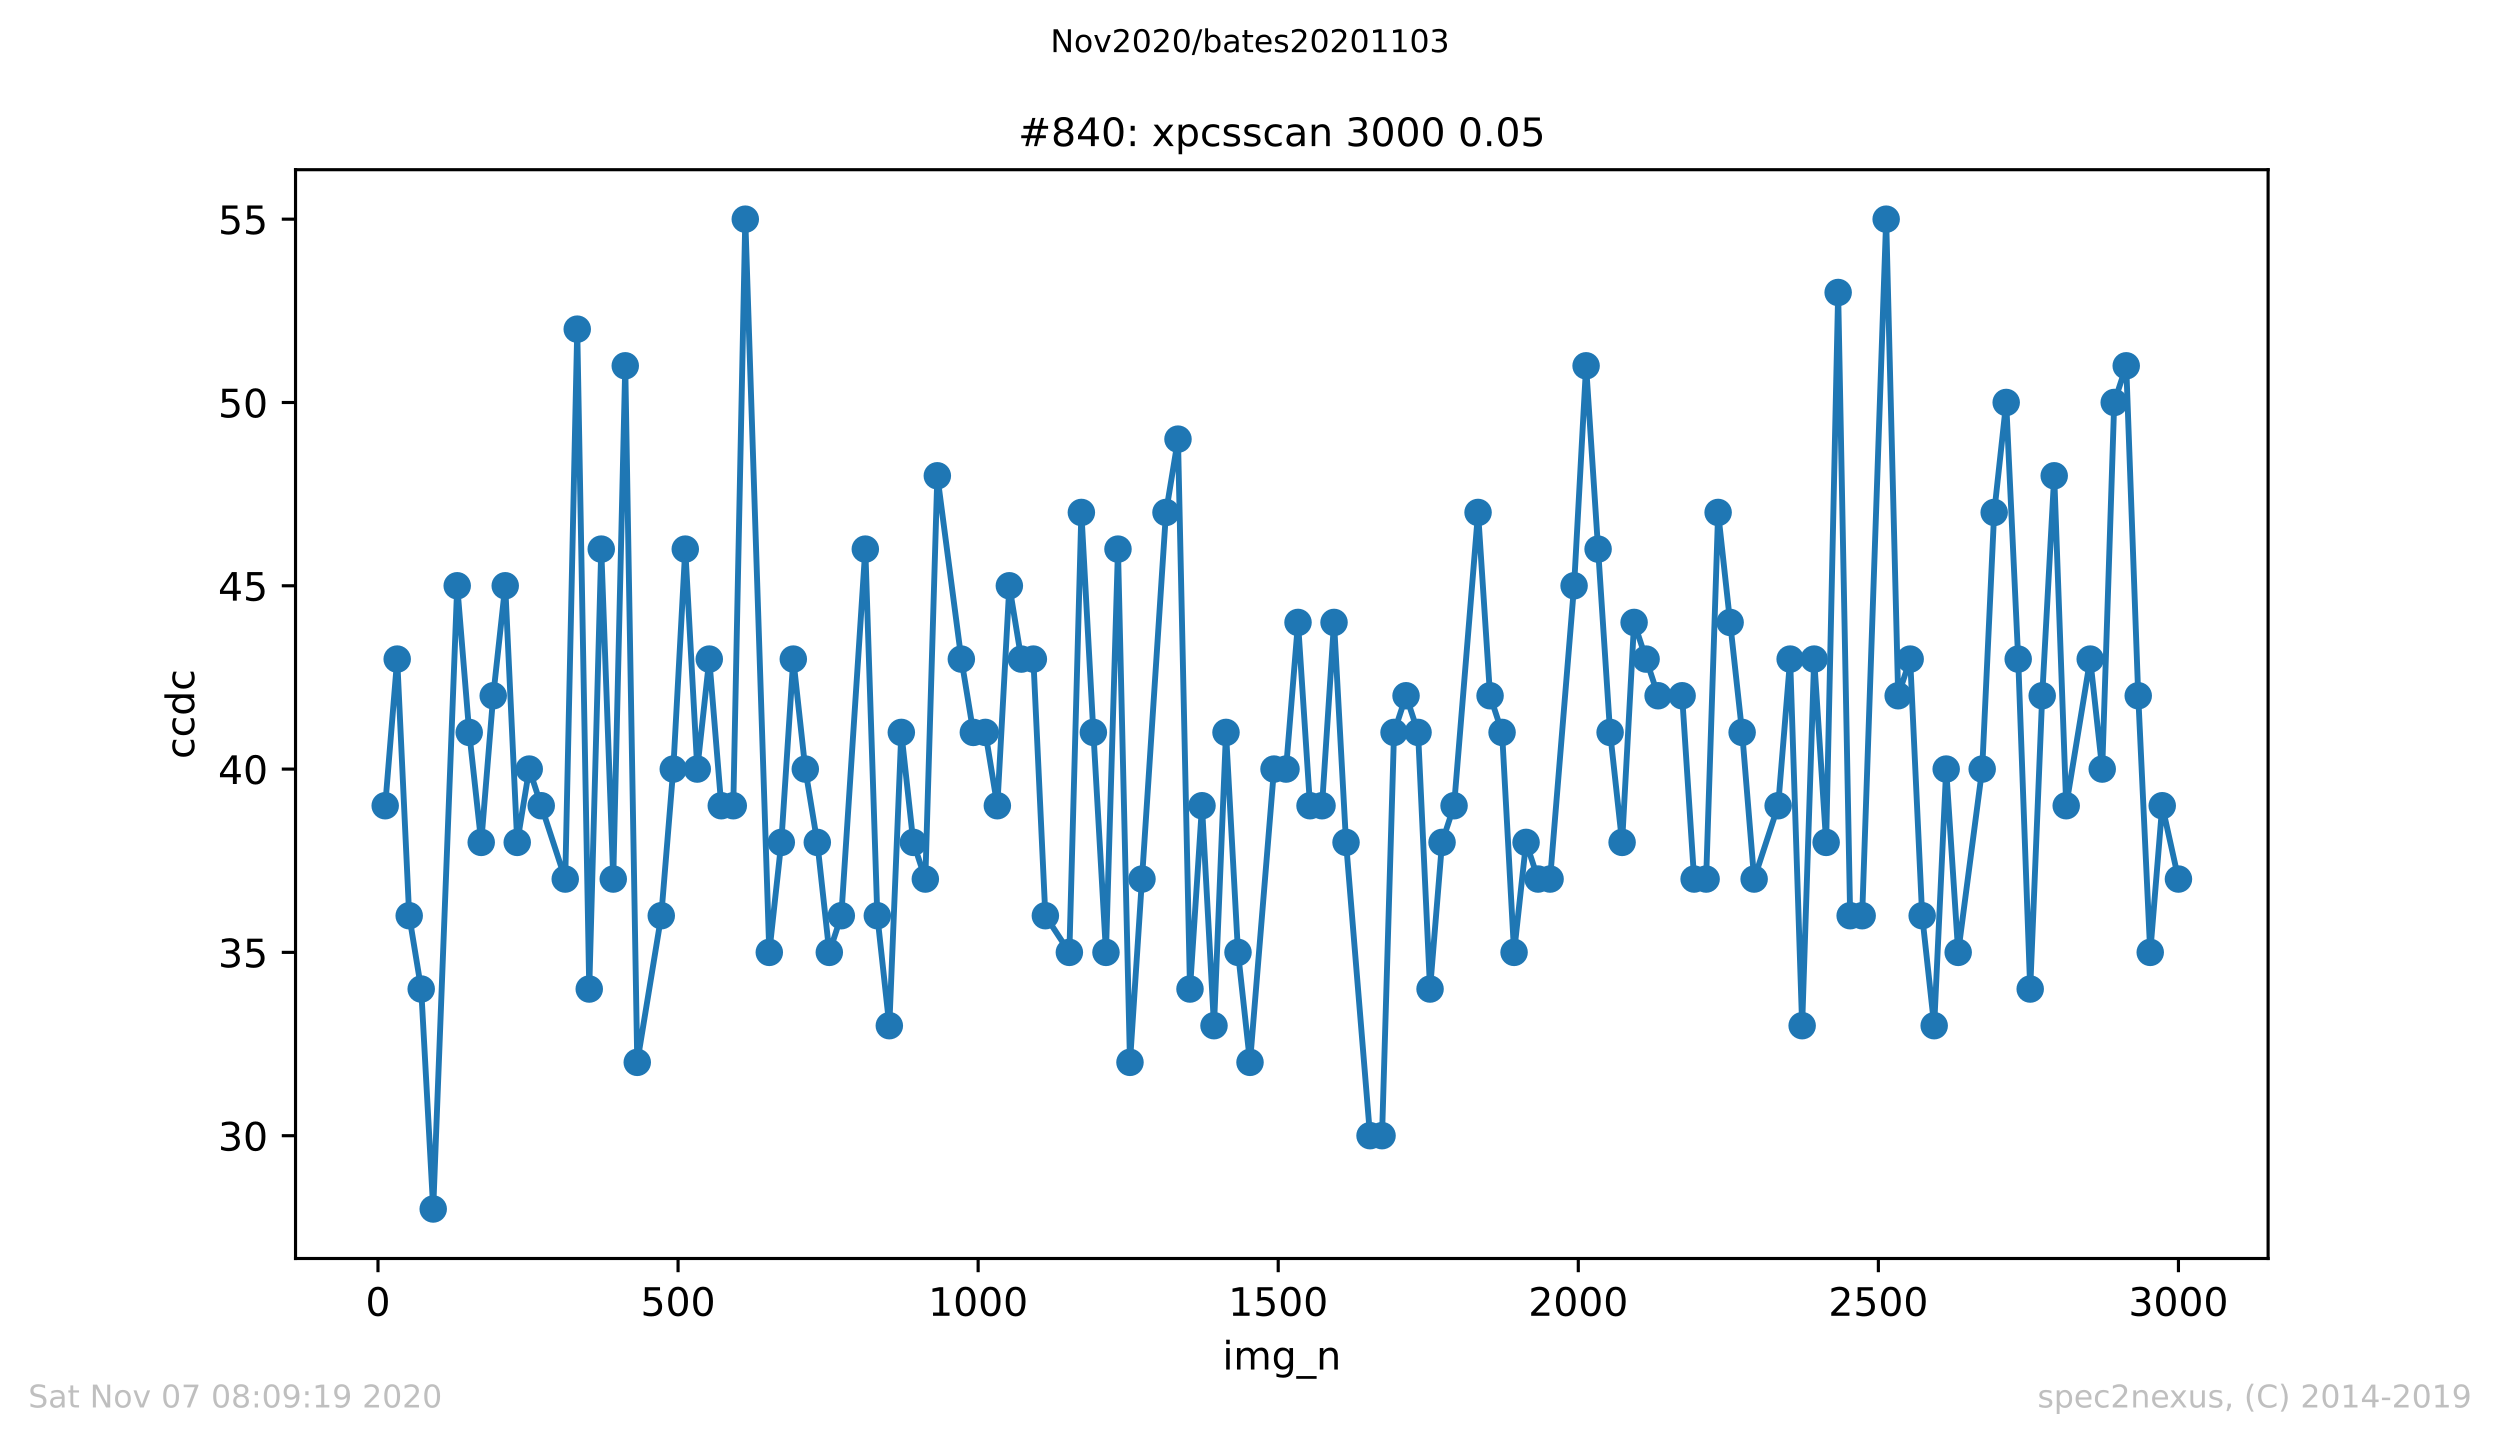
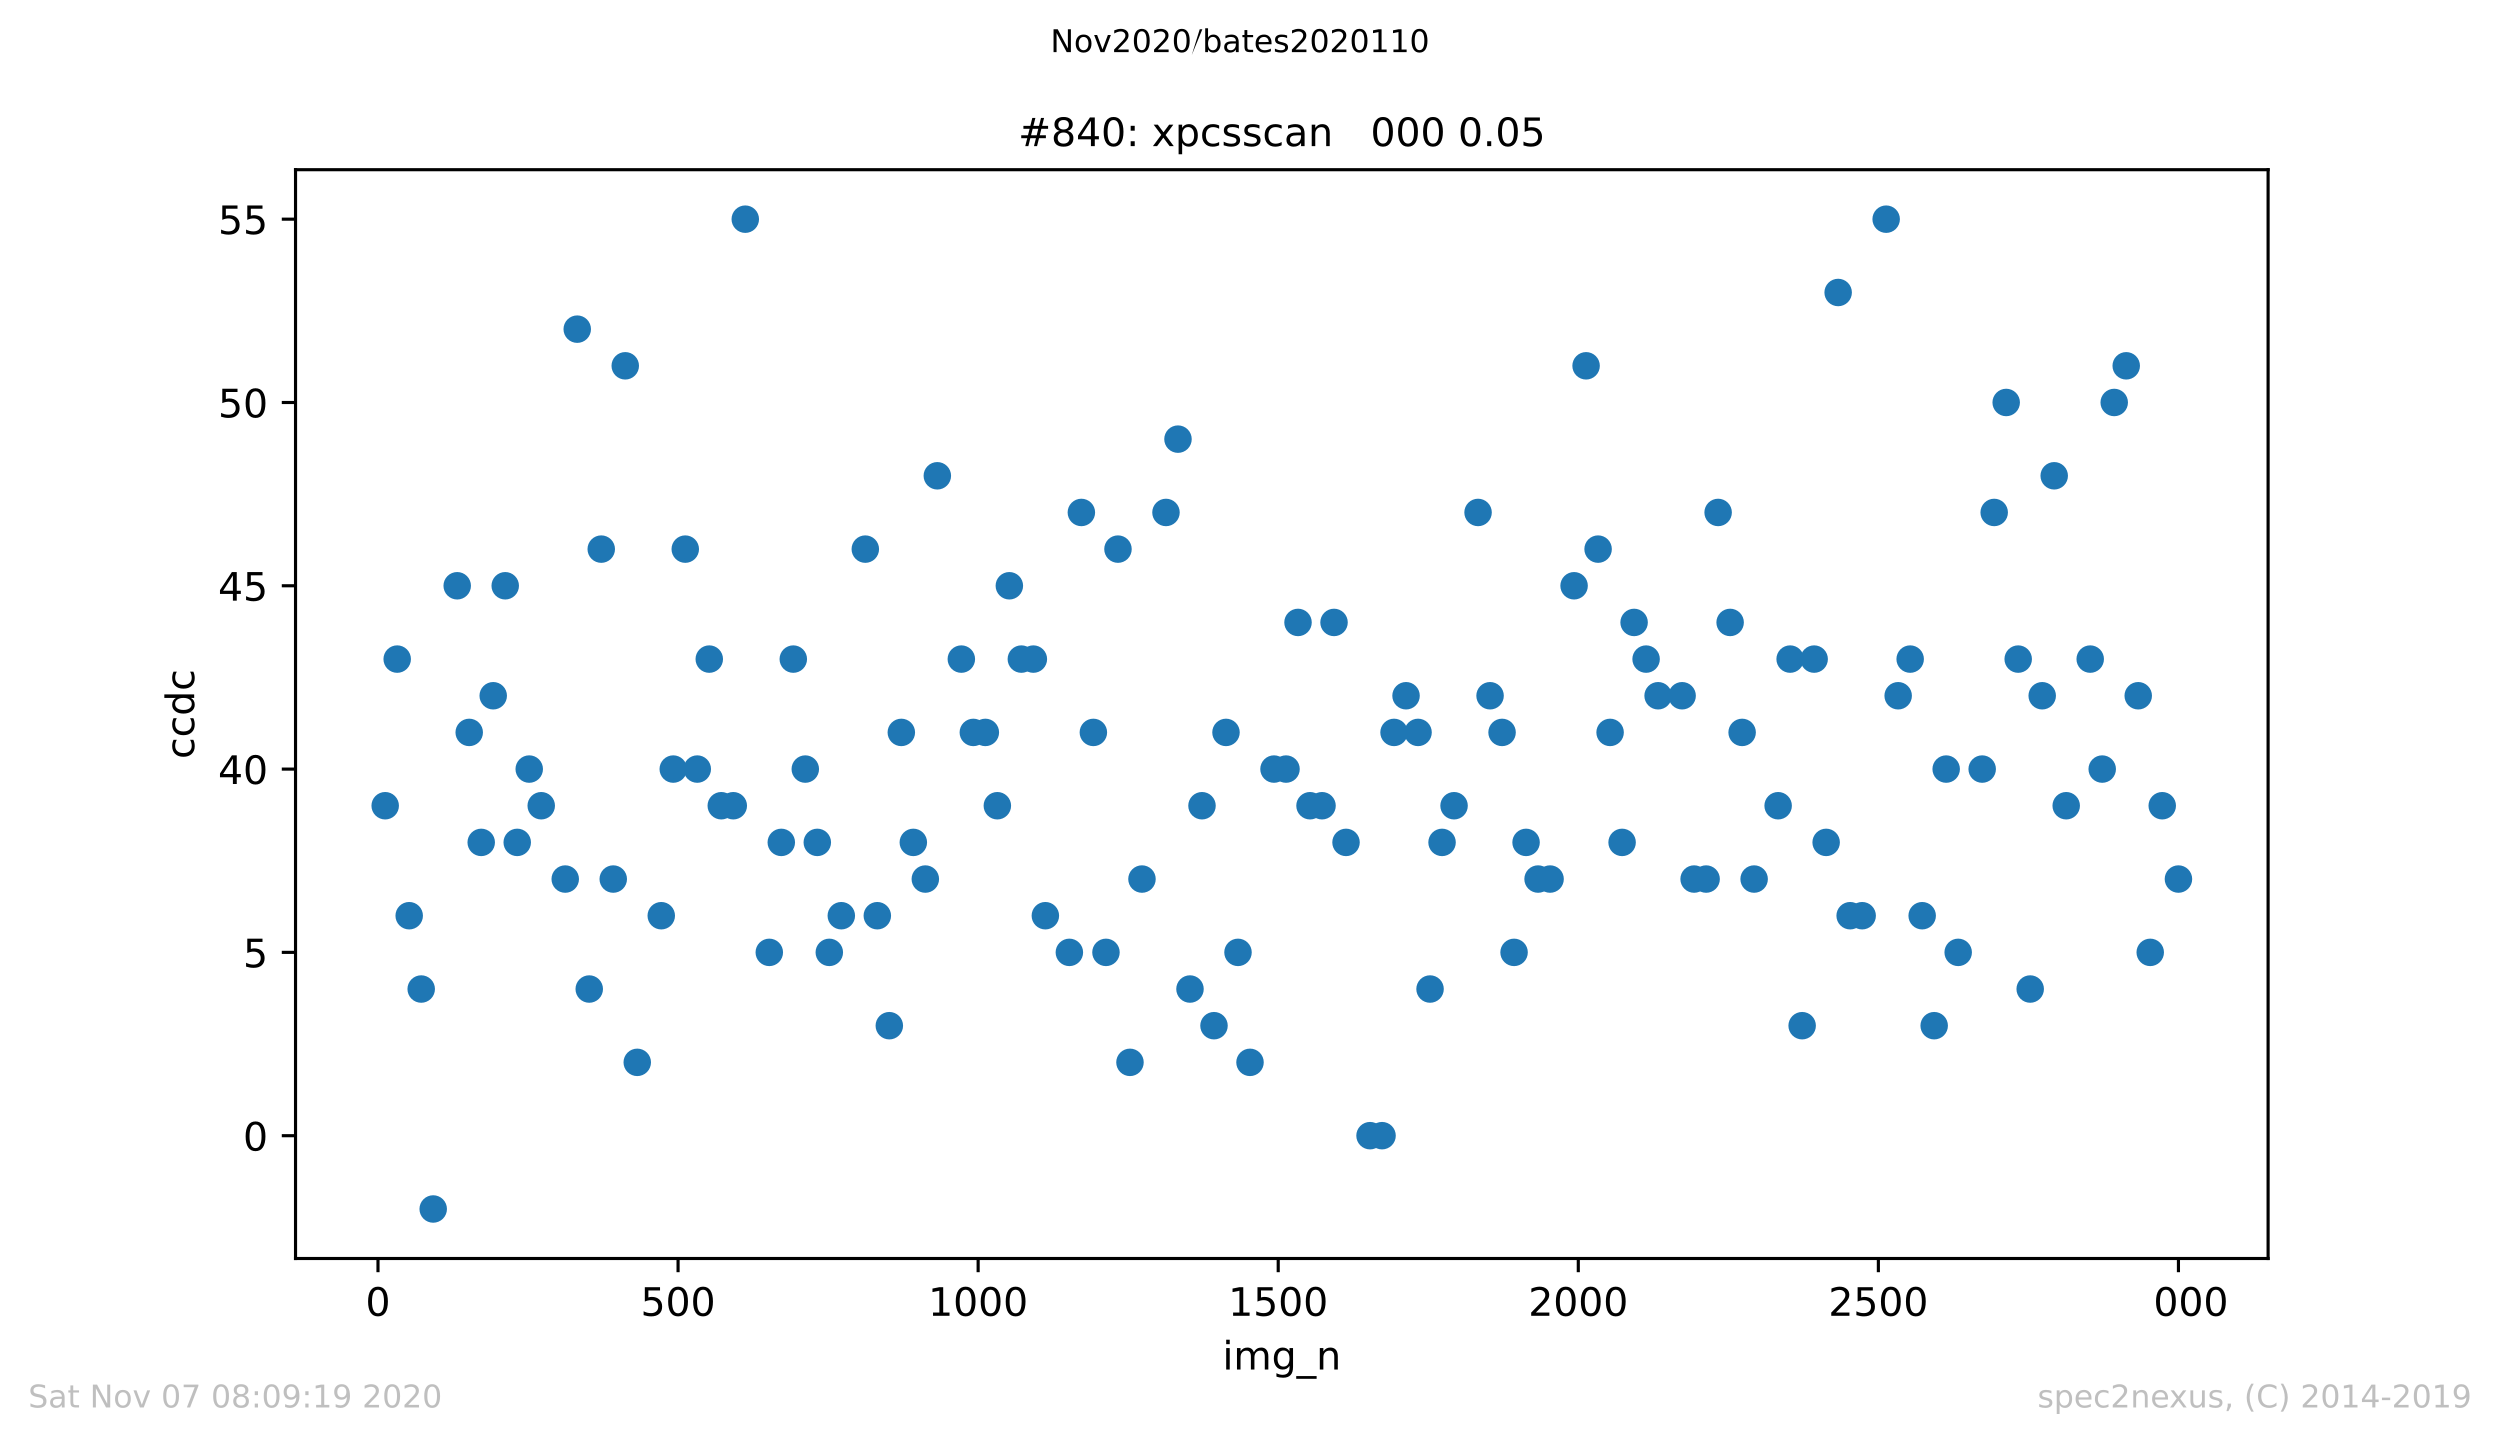
<svg xmlns="http://www.w3.org/2000/svg" xmlns:xlink="http://www.w3.org/1999/xlink" height="367.2pt" version="1.1" viewBox="0 0 636.48 367.2" width="636.48pt">
  <defs>
    <style type="text/css">
*{stroke-linecap:butt;stroke-linejoin:round;}
  </style>
  </defs>
  <g id="figure_1">
    <g id="patch_1">
      <path d="M 0 367.2  L 636.48 367.2  L 636.48 0  L 0 0  z " style="fill:#ffffff;" />
    </g>
    <g id="axes_1">
      <g id="patch_2">
        <path d="M 75.24 320.4  L 577.44 320.4  L 577.44 43.2  L 75.24 43.2  z " style="fill:#ffffff;" />
      </g>
      <g id="matplotlib.axis_1">
        <g id="xtick_1">
          <g id="line2d_1">
            <defs>
              <path d="M 0 0  L 0 3.5  " id="mfdd00a7fe6" style="stroke:#000000;stroke-width:0.8;" />
            </defs>
            <g>
              <use style="stroke:#000000;stroke-width:0.8;" x="96.234" xlink:href="#mfdd00a7fe6" y="320.4" />
            </g>
          </g>
          <g id="text_1">
            <defs>
              <path d="M 31.781 66.406  Q 24.172 66.406 20.328 58.906  Q 16.5 51.422 16.5 36.375  Q 16.5 21.391 20.328 13.891  Q 24.172 6.391 31.781 6.391  Q 39.453 6.391 43.281 13.891  Q 47.125 21.391 47.125 36.375  Q 47.125 51.422 43.281 58.906  Q 39.453 66.406 31.781 66.406  z M 31.781 74.219  Q 44.047 74.219 50.516 64.516  Q 56.984 54.828 56.984 36.375  Q 56.984 17.969 50.516 8.266  Q 44.047 -1.422 31.781 -1.422  Q 19.531 -1.422 13.062 8.266  Q 6.594 17.969 6.594 36.375  Q 6.594 54.828 13.062 64.516  Q 19.531 74.219 31.781 74.219  z " id="DejaVuSans-48" />
            </defs>
            <g transform="translate(93.053 334.998)scale(0.1 -0.1)">
              <use xlink:href="#DejaVuSans-48" />
            </g>
          </g>
        </g>
        <g id="xtick_2">
          <g id="line2d_2">
            <g>
              <use style="stroke:#000000;stroke-width:0.8;" x="172.63" xlink:href="#mfdd00a7fe6" y="320.4" />
            </g>
          </g>
          <g id="text_2">
            <defs>
              <path d="M 10.797 72.906  L 49.516 72.906  L 49.516 64.594  L 19.828 64.594  L 19.828 46.734  Q 21.969 47.469 24.109 47.828  Q 26.266 48.188 28.422 48.188  Q 40.625 48.188 47.75 41.5  Q 54.891 34.812 54.891 23.391  Q 54.891 11.625 47.562 5.094  Q 40.234 -1.422 26.906 -1.422  Q 22.312 -1.422 17.547 -0.641  Q 12.797 0.141 7.719 1.703  L 7.719 11.625  Q 12.109 9.234 16.797 8.062  Q 21.484 6.891 26.703 6.891  Q 35.156 6.891 40.078 11.328  Q 45.016 15.766 45.016 23.391  Q 45.016 31 40.078 35.438  Q 35.156 39.891 26.703 39.891  Q 22.75 39.891 18.812 39.016  Q 14.891 38.141 10.797 36.281  z " id="DejaVuSans-53" />
            </defs>
            <g transform="translate(163.087 334.998)scale(0.1 -0.1)">
              <use xlink:href="#DejaVuSans-53" />
              <use x="63.623" xlink:href="#DejaVuSans-48" />
              <use x="127.246" xlink:href="#DejaVuSans-48" />
            </g>
          </g>
        </g>
        <g id="xtick_3">
          <g id="line2d_3">
            <g>
              <use style="stroke:#000000;stroke-width:0.8;" x="249.027" xlink:href="#mfdd00a7fe6" y="320.4" />
            </g>
          </g>
          <g id="text_3">
            <defs>
              <path d="M 12.406 8.297  L 28.516 8.297  L 28.516 63.922  L 10.984 60.406  L 10.984 69.391  L 28.422 72.906  L 38.281 72.906  L 38.281 8.297  L 54.391 8.297  L 54.391 0  L 12.406 0  z " id="DejaVuSans-49" />
            </defs>
            <g transform="translate(236.302 334.998)scale(0.1 -0.1)">
              <use xlink:href="#DejaVuSans-49" />
              <use x="63.623" xlink:href="#DejaVuSans-48" />
              <use x="127.246" xlink:href="#DejaVuSans-48" />
              <use x="190.869" xlink:href="#DejaVuSans-48" />
            </g>
          </g>
        </g>
        <g id="xtick_4">
          <g id="line2d_4">
            <g>
              <use style="stroke:#000000;stroke-width:0.8;" x="325.423" xlink:href="#mfdd00a7fe6" y="320.4" />
            </g>
          </g>
          <g id="text_4">
            <g transform="translate(312.698 334.998)scale(0.1 -0.1)">
              <use xlink:href="#DejaVuSans-49" />
              <use x="63.623" xlink:href="#DejaVuSans-53" />
              <use x="127.246" xlink:href="#DejaVuSans-48" />
              <use x="190.869" xlink:href="#DejaVuSans-48" />
            </g>
          </g>
        </g>
        <g id="xtick_5">
          <g id="line2d_5">
            <g>
              <use style="stroke:#000000;stroke-width:0.8;" x="401.82" xlink:href="#mfdd00a7fe6" y="320.4" />
            </g>
          </g>
          <g id="text_5">
            <defs>
              <path d="M 19.188 8.297  L 53.609 8.297  L 53.609 0  L 7.328 0  L 7.328 8.297  Q 12.938 14.109 22.625 23.891  Q 32.328 33.688 34.812 36.531  Q 39.547 41.844 41.422 45.531  Q 43.312 49.219 43.312 52.781  Q 43.312 58.594 39.234 62.25  Q 35.156 65.922 28.609 65.922  Q 23.969 65.922 18.812 64.312  Q 13.672 62.703 7.812 59.422  L 7.812 69.391  Q 13.766 71.781 18.938 73  Q 24.125 74.219 28.422 74.219  Q 39.75 74.219 46.484 68.547  Q 53.219 62.891 53.219 53.422  Q 53.219 48.922 51.531 44.891  Q 49.859 40.875 45.406 35.406  Q 44.188 33.984 37.641 27.219  Q 31.109 20.453 19.188 8.297  z " id="DejaVuSans-50" />
            </defs>
            <g transform="translate(389.095 334.998)scale(0.1 -0.1)">
              <use xlink:href="#DejaVuSans-50" />
              <use x="63.623" xlink:href="#DejaVuSans-48" />
              <use x="127.246" xlink:href="#DejaVuSans-48" />
              <use x="190.869" xlink:href="#DejaVuSans-48" />
            </g>
          </g>
        </g>
        <g id="xtick_6">
          <g id="line2d_6">
            <g>
              <use style="stroke:#000000;stroke-width:0.8;" x="478.216" xlink:href="#mfdd00a7fe6" y="320.4" />
            </g>
          </g>
          <g id="text_6">
            <g transform="translate(465.491 334.998)scale(0.1 -0.1)">
              <use xlink:href="#DejaVuSans-50" />
              <use x="63.623" xlink:href="#DejaVuSans-53" />
              <use x="127.246" xlink:href="#DejaVuSans-48" />
              <use x="190.869" xlink:href="#DejaVuSans-48" />
            </g>
          </g>
        </g>
        <g id="xtick_7">
          <g id="line2d_7">
            <g>
              <use style="stroke:#000000;stroke-width:0.8;" x="554.613" xlink:href="#mfdd00a7fe6" y="320.4" />
            </g>
          </g>
          <g id="text_7">
            <defs>
-               <path d="M 40.578 39.312  Q 47.656 37.797 51.625 33  Q 55.609 28.219 55.609 21.188  Q 55.609 10.406 48.188 4.484  Q 40.766 -1.422 27.094 -1.422  Q 22.516 -1.422 17.656 -0.516  Q 12.797 0.391 7.625 2.203  L 7.625 11.719  Q 11.719 9.328 16.594 8.109  Q 21.484 6.891 26.812 6.891  Q 36.078 6.891 40.938 10.547  Q 45.797 14.203 45.797 21.188  Q 45.797 27.641 41.281 31.266  Q 36.766 34.906 28.719 34.906  L 20.219 34.906  L 20.219 43.016  L 29.109 43.016  Q 36.375 43.016 40.234 45.922  Q 44.094 48.828 44.094 54.297  Q 44.094 59.906 40.109 62.906  Q 36.141 65.922 28.719 65.922  Q 24.656 65.922 20.016 65.031  Q 15.375 64.156 9.812 62.312  L 9.812 71.094  Q 15.438 72.656 20.344 73.438  Q 25.25 74.219 29.594 74.219  Q 40.828 74.219 47.359 69.109  Q 53.906 64.016 53.906 55.328  Q 53.906 49.266 50.438 45.094  Q 46.969 40.922 40.578 39.312  z " id="DejaVuSans-51" />
-             </defs>
+               </defs>
            <g transform="translate(541.888 334.998)scale(0.1 -0.1)">
              <use xlink:href="#DejaVuSans-51" />
              <use x="63.623" xlink:href="#DejaVuSans-48" />
              <use x="127.246" xlink:href="#DejaVuSans-48" />
              <use x="190.869" xlink:href="#DejaVuSans-48" />
            </g>
          </g>
        </g>
        <g id="text_8">
          <defs>
            <path d="M 9.422 54.688  L 18.406 54.688  L 18.406 0  L 9.422 0  z M 9.422 75.984  L 18.406 75.984  L 18.406 64.594  L 9.422 64.594  z " id="DejaVuSans-105" />
            <path d="M 52 44.188  Q 55.375 50.25 60.062 53.125  Q 64.75 56 71.094 56  Q 79.641 56 84.281 50.016  Q 88.922 44.047 88.922 33.016  L 88.922 0  L 79.891 0  L 79.891 32.719  Q 79.891 40.578 77.094 44.375  Q 74.312 48.188 68.609 48.188  Q 61.625 48.188 57.562 43.547  Q 53.516 38.922 53.516 30.906  L 53.516 0  L 44.484 0  L 44.484 32.719  Q 44.484 40.625 41.703 44.406  Q 38.922 48.188 33.109 48.188  Q 26.219 48.188 22.156 43.531  Q 18.109 38.875 18.109 30.906  L 18.109 0  L 9.078 0  L 9.078 54.688  L 18.109 54.688  L 18.109 46.188  Q 21.188 51.219 25.484 53.609  Q 29.781 56 35.688 56  Q 41.656 56 45.828 52.969  Q 50 49.953 52 44.188  z " id="DejaVuSans-109" />
            <path d="M 45.406 27.984  Q 45.406 37.75 41.375 43.109  Q 37.359 48.484 30.078 48.484  Q 22.859 48.484 18.828 43.109  Q 14.797 37.75 14.797 27.984  Q 14.797 18.266 18.828 12.891  Q 22.859 7.516 30.078 7.516  Q 37.359 7.516 41.375 12.891  Q 45.406 18.266 45.406 27.984  z M 54.391 6.781  Q 54.391 -7.172 48.188 -13.984  Q 42 -20.797 29.203 -20.797  Q 24.469 -20.797 20.266 -20.094  Q 16.062 -19.391 12.109 -17.922  L 12.109 -9.188  Q 16.062 -11.328 19.922 -12.344  Q 23.781 -13.375 27.781 -13.375  Q 36.625 -13.375 41.016 -8.766  Q 45.406 -4.156 45.406 5.172  L 45.406 9.625  Q 42.625 4.781 38.281 2.391  Q 33.938 0 27.875 0  Q 17.828 0 11.672 7.656  Q 5.516 15.328 5.516 27.984  Q 5.516 40.672 11.672 48.328  Q 17.828 56 27.875 56  Q 33.938 56 38.281 53.609  Q 42.625 51.219 45.406 46.391  L 45.406 54.688  L 54.391 54.688  z " id="DejaVuSans-103" />
            <path d="M 50.984 -16.609  L 50.984 -23.578  L -0.984 -23.578  L -0.984 -16.609  z " id="DejaVuSans-95" />
            <path d="M 54.891 33.016  L 54.891 0  L 45.906 0  L 45.906 32.719  Q 45.906 40.484 42.875 44.328  Q 39.844 48.188 33.797 48.188  Q 26.516 48.188 22.312 43.547  Q 18.109 38.922 18.109 30.906  L 18.109 0  L 9.078 0  L 9.078 54.688  L 18.109 54.688  L 18.109 46.188  Q 21.344 51.125 25.703 53.562  Q 30.078 56 35.797 56  Q 45.219 56 50.047 50.172  Q 54.891 44.344 54.891 33.016  z " id="DejaVuSans-110" />
          </defs>
          <g transform="translate(311.238 348.677)scale(0.1 -0.1)">
            <use xlink:href="#DejaVuSans-105" />
            <use x="27.783" xlink:href="#DejaVuSans-109" />
            <use x="125.195" xlink:href="#DejaVuSans-103" />
            <use x="188.672" xlink:href="#DejaVuSans-95" />
            <use x="238.672" xlink:href="#DejaVuSans-110" />
          </g>
        </g>
      </g>
      <g id="matplotlib.axis_2">
        <g id="ytick_1">
          <g id="line2d_8">
            <defs>
              <path d="M 0 0  L -3.5 0  " id="m1b816f92a5" style="stroke:#000000;stroke-width:0.8;" />
            </defs>
            <g>
              <use style="stroke:#000000;stroke-width:0.8;" x="75.24" xlink:href="#m1b816f92a5" y="289.133" />
            </g>
          </g>
          <g id="text_9">
            <g transform="translate(55.515 292.933)scale(0.1 -0.1)">
              <use xlink:href="#DejaVuSans-51" />
              <use x="63.623" xlink:href="#DejaVuSans-48" />
            </g>
          </g>
        </g>
        <g id="ytick_2">
          <g id="line2d_9">
            <g>
              <use style="stroke:#000000;stroke-width:0.8;" x="75.24" xlink:href="#m1b816f92a5" y="242.467" />
            </g>
          </g>
          <g id="text_10">
            <g transform="translate(55.515 246.266)scale(0.1 -0.1)">
              <use xlink:href="#DejaVuSans-51" />
              <use x="63.623" xlink:href="#DejaVuSans-53" />
            </g>
          </g>
        </g>
        <g id="ytick_3">
          <g id="line2d_10">
            <g>
              <use style="stroke:#000000;stroke-width:0.8;" x="75.24" xlink:href="#m1b816f92a5" y="195.8" />
            </g>
          </g>
          <g id="text_11">
            <defs>
              <path d="M 37.797 64.312  L 12.891 25.391  L 37.797 25.391  z M 35.203 72.906  L 47.609 72.906  L 47.609 25.391  L 58.016 25.391  L 58.016 17.188  L 47.609 17.188  L 47.609 0  L 37.797 0  L 37.797 17.188  L 4.891 17.188  L 4.891 26.703  z " id="DejaVuSans-52" />
            </defs>
            <g transform="translate(55.515 199.599)scale(0.1 -0.1)">
              <use xlink:href="#DejaVuSans-52" />
              <use x="63.623" xlink:href="#DejaVuSans-48" />
            </g>
          </g>
        </g>
        <g id="ytick_4">
          <g id="line2d_11">
            <g>
              <use style="stroke:#000000;stroke-width:0.8;" x="75.24" xlink:href="#m1b816f92a5" y="149.133" />
            </g>
          </g>
          <g id="text_12">
            <g transform="translate(55.515 152.933)scale(0.1 -0.1)">
              <use xlink:href="#DejaVuSans-52" />
              <use x="63.623" xlink:href="#DejaVuSans-53" />
            </g>
          </g>
        </g>
        <g id="ytick_5">
          <g id="line2d_12">
            <g>
              <use style="stroke:#000000;stroke-width:0.8;" x="75.24" xlink:href="#m1b816f92a5" y="102.467" />
            </g>
          </g>
          <g id="text_13">
            <g transform="translate(55.515 106.266)scale(0.1 -0.1)">
              <use xlink:href="#DejaVuSans-53" />
              <use x="63.623" xlink:href="#DejaVuSans-48" />
            </g>
          </g>
        </g>
        <g id="ytick_6">
          <g id="line2d_13">
            <g>
              <use style="stroke:#000000;stroke-width:0.8;" x="75.24" xlink:href="#m1b816f92a5" y="55.8" />
            </g>
          </g>
          <g id="text_14">
            <g transform="translate(55.515 59.599)scale(0.1 -0.1)">
              <use xlink:href="#DejaVuSans-53" />
              <use x="63.623" xlink:href="#DejaVuSans-53" />
            </g>
          </g>
        </g>
        <g id="text_15">
          <defs>
            <path d="M 48.781 52.594  L 48.781 44.188  Q 44.969 46.297 41.141 47.344  Q 37.312 48.391 33.406 48.391  Q 24.656 48.391 19.812 42.844  Q 14.984 37.312 14.984 27.297  Q 14.984 17.281 19.812 11.734  Q 24.656 6.203 33.406 6.203  Q 37.312 6.203 41.141 7.25  Q 44.969 8.297 48.781 10.406  L 48.781 2.094  Q 45.016 0.344 40.984 -0.531  Q 36.969 -1.422 32.422 -1.422  Q 20.062 -1.422 12.781 6.344  Q 5.516 14.109 5.516 27.297  Q 5.516 40.672 12.859 48.328  Q 20.219 56 33.016 56  Q 37.156 56 41.109 55.141  Q 45.062 54.297 48.781 52.594  z " id="DejaVuSans-99" />
            <path d="M 45.406 46.391  L 45.406 75.984  L 54.391 75.984  L 54.391 0  L 45.406 0  L 45.406 8.203  Q 42.578 3.328 38.25 0.953  Q 33.938 -1.422 27.875 -1.422  Q 17.969 -1.422 11.734 6.484  Q 5.516 14.406 5.516 27.297  Q 5.516 40.188 11.734 48.094  Q 17.969 56 27.875 56  Q 33.938 56 38.25 53.625  Q 42.578 51.266 45.406 46.391  z M 14.797 27.297  Q 14.797 17.391 18.875 11.75  Q 22.953 6.109 30.078 6.109  Q 37.203 6.109 41.297 11.75  Q 45.406 17.391 45.406 27.297  Q 45.406 37.203 41.297 42.844  Q 37.203 48.484 30.078 48.484  Q 22.953 48.484 18.875 42.844  Q 14.797 37.203 14.797 27.297  z " id="DejaVuSans-100" />
          </defs>
          <g transform="translate(49.435 193.222)rotate(-90)scale(0.1 -0.1)">
            <use xlink:href="#DejaVuSans-99" />
            <use x="54.98" xlink:href="#DejaVuSans-99" />
            <use x="109.961" xlink:href="#DejaVuSans-100" />
            <use x="173.438" xlink:href="#DejaVuSans-99" />
          </g>
        </g>
      </g>
      <g id="line2d_14">
-         <path clip-path="url(#p0f5981807d)" d="M 98.067 205.133  L 101.123 167.8  L 104.179 233.133  L 107.235 251.8  L 110.291 307.8  L 116.402 149.133  L 119.458 186.467  L 122.514 214.467  L 125.57 177.133  L 128.626 149.133  L 131.682 214.467  L 134.738 195.8  L 143.905 223.8  L 146.961 83.8  L 150.017 251.8  L 153.073 139.8  L 156.129 223.8  L 159.184 93.133  L 162.24 270.467  L 168.352 233.133  L 171.408 195.8  L 174.464 139.8  L 177.52 195.8  L 180.575 167.8  L 183.631 205.133  L 186.687 205.133  L 189.743 55.8  L 195.855 242.467  L 198.911 214.467  L 201.967 167.8  L 205.022 195.8  L 208.078 214.467  L 211.134 242.467  L 214.19 233.133  L 220.302 139.8  L 223.358 233.133  L 226.413 261.133  L 229.469 186.467  L 232.525 214.467  L 235.581 223.8  L 238.637 121.133  L 244.749 167.8  L 247.804 186.467  L 250.86 186.467  L 253.916 205.133  L 256.972 149.133  L 260.028 167.8  L 263.084 167.8  L 266.14 233.133  L 272.251 242.467  L 275.307 130.467  L 278.363 186.467  L 281.572 242.467  L 284.628 139.8  L 287.683 270.467  L 296.851 130.467  L 299.907 111.8  L 302.963 251.8  L 306.019 205.133  L 309.074 261.133  L 312.13 186.467  L 315.186 242.467  L 318.242 270.467  L 324.354 195.8  L 327.41 195.8  L 330.465 158.467  L 333.521 205.133  L 336.577 205.133  L 339.633 158.467  L 342.689 214.467  L 348.801 289.133  L 351.856 289.133  L 354.912 186.467  L 357.968 177.133  L 361.024 186.467  L 364.08 251.8  L 367.136 214.467  L 370.192 205.133  L 376.303 130.467  L 379.359 177.133  L 382.415 186.467  L 385.471 242.467  L 388.527 214.467  L 391.583 223.8  L 394.638 223.8  L 400.75 149.133  L 403.806 93.133  L 409.918 186.467  L 412.974 214.467  L 416.029 158.467  L 422.141 177.133  L 428.253 177.133  L 431.309 223.8  L 434.365 223.8  L 437.421 130.467  L 443.532 186.467  L 446.588 223.8  L 452.7 205.133  L 455.756 167.8  L 458.812 261.133  L 461.867 167.8  L 464.923 214.467  L 467.979 74.467  L 471.035 233.133  L 474.091 233.133  L 480.203 55.8  L 483.258 177.133  L 486.314 167.8  L 489.37 233.133  L 492.426 261.133  L 495.482 195.8  L 498.538 242.467  L 504.649 195.8  L 507.705 130.467  L 510.761 102.467  L 513.817 167.8  L 516.873 251.8  L 519.929 177.133  L 522.985 121.133  L 526.04 205.133  L 532.152 167.8  L 535.208 195.8  L 538.264 102.467  L 541.32 93.133  L 544.376 177.133  L 547.431 242.467  L 550.487 205.133  L 554.613 223.8  L 554.613 223.8  " style="fill:none;stroke:#1f77b4;stroke-linecap:square;stroke-width:1.5;" />
        <defs>
          <path d="M 0 3  C 0.796 3 1.559 2.684 2.121 2.121  C 2.684 1.559 3 0.796 3 0  C 3 -0.796 2.684 -1.559 2.121 -2.121  C 1.559 -2.684 0.796 -3 0 -3  C -0.796 -3 -1.559 -2.684 -2.121 -2.121  C -2.684 -1.559 -3 -0.796 -3 0  C -3 0.796 -2.684 1.559 -2.121 2.121  C -1.559 2.684 -0.796 3 0 3  z " id="m04634f0d61" style="stroke:#1f77b4;" />
        </defs>
        <g clip-path="url(#p0f5981807d)">
          <use style="fill:#1f77b4;stroke:#1f77b4;" x="98.067" xlink:href="#m04634f0d61" y="205.133" />
          <use style="fill:#1f77b4;stroke:#1f77b4;" x="101.123" xlink:href="#m04634f0d61" y="167.8" />
          <use style="fill:#1f77b4;stroke:#1f77b4;" x="104.179" xlink:href="#m04634f0d61" y="233.133" />
          <use style="fill:#1f77b4;stroke:#1f77b4;" x="107.235" xlink:href="#m04634f0d61" y="251.8" />
          <use style="fill:#1f77b4;stroke:#1f77b4;" x="110.291" xlink:href="#m04634f0d61" y="307.8" />
          <use style="fill:#1f77b4;stroke:#1f77b4;" x="116.402" xlink:href="#m04634f0d61" y="149.133" />
          <use style="fill:#1f77b4;stroke:#1f77b4;" x="119.458" xlink:href="#m04634f0d61" y="186.467" />
          <use style="fill:#1f77b4;stroke:#1f77b4;" x="122.514" xlink:href="#m04634f0d61" y="214.467" />
          <use style="fill:#1f77b4;stroke:#1f77b4;" x="125.57" xlink:href="#m04634f0d61" y="177.133" />
          <use style="fill:#1f77b4;stroke:#1f77b4;" x="128.626" xlink:href="#m04634f0d61" y="149.133" />
          <use style="fill:#1f77b4;stroke:#1f77b4;" x="131.682" xlink:href="#m04634f0d61" y="214.467" />
          <use style="fill:#1f77b4;stroke:#1f77b4;" x="134.738" xlink:href="#m04634f0d61" y="195.8" />
          <use style="fill:#1f77b4;stroke:#1f77b4;" x="137.793" xlink:href="#m04634f0d61" y="205.133" />
          <use style="fill:#1f77b4;stroke:#1f77b4;" x="143.905" xlink:href="#m04634f0d61" y="223.8" />
          <use style="fill:#1f77b4;stroke:#1f77b4;" x="146.961" xlink:href="#m04634f0d61" y="83.8" />
          <use style="fill:#1f77b4;stroke:#1f77b4;" x="150.017" xlink:href="#m04634f0d61" y="251.8" />
          <use style="fill:#1f77b4;stroke:#1f77b4;" x="153.073" xlink:href="#m04634f0d61" y="139.8" />
          <use style="fill:#1f77b4;stroke:#1f77b4;" x="156.129" xlink:href="#m04634f0d61" y="223.8" />
          <use style="fill:#1f77b4;stroke:#1f77b4;" x="159.184" xlink:href="#m04634f0d61" y="93.133" />
          <use style="fill:#1f77b4;stroke:#1f77b4;" x="162.24" xlink:href="#m04634f0d61" y="270.467" />
          <use style="fill:#1f77b4;stroke:#1f77b4;" x="168.352" xlink:href="#m04634f0d61" y="233.133" />
          <use style="fill:#1f77b4;stroke:#1f77b4;" x="171.408" xlink:href="#m04634f0d61" y="195.8" />
          <use style="fill:#1f77b4;stroke:#1f77b4;" x="174.464" xlink:href="#m04634f0d61" y="139.8" />
          <use style="fill:#1f77b4;stroke:#1f77b4;" x="177.52" xlink:href="#m04634f0d61" y="195.8" />
          <use style="fill:#1f77b4;stroke:#1f77b4;" x="180.575" xlink:href="#m04634f0d61" y="167.8" />
          <use style="fill:#1f77b4;stroke:#1f77b4;" x="183.631" xlink:href="#m04634f0d61" y="205.133" />
          <use style="fill:#1f77b4;stroke:#1f77b4;" x="186.687" xlink:href="#m04634f0d61" y="205.133" />
          <use style="fill:#1f77b4;stroke:#1f77b4;" x="189.743" xlink:href="#m04634f0d61" y="55.8" />
          <use style="fill:#1f77b4;stroke:#1f77b4;" x="195.855" xlink:href="#m04634f0d61" y="242.467" />
          <use style="fill:#1f77b4;stroke:#1f77b4;" x="198.911" xlink:href="#m04634f0d61" y="214.467" />
          <use style="fill:#1f77b4;stroke:#1f77b4;" x="201.967" xlink:href="#m04634f0d61" y="167.8" />
          <use style="fill:#1f77b4;stroke:#1f77b4;" x="205.022" xlink:href="#m04634f0d61" y="195.8" />
          <use style="fill:#1f77b4;stroke:#1f77b4;" x="208.078" xlink:href="#m04634f0d61" y="214.467" />
          <use style="fill:#1f77b4;stroke:#1f77b4;" x="211.134" xlink:href="#m04634f0d61" y="242.467" />
          <use style="fill:#1f77b4;stroke:#1f77b4;" x="214.19" xlink:href="#m04634f0d61" y="233.133" />
          <use style="fill:#1f77b4;stroke:#1f77b4;" x="220.302" xlink:href="#m04634f0d61" y="139.8" />
          <use style="fill:#1f77b4;stroke:#1f77b4;" x="223.358" xlink:href="#m04634f0d61" y="233.133" />
          <use style="fill:#1f77b4;stroke:#1f77b4;" x="226.413" xlink:href="#m04634f0d61" y="261.133" />
          <use style="fill:#1f77b4;stroke:#1f77b4;" x="229.469" xlink:href="#m04634f0d61" y="186.467" />
          <use style="fill:#1f77b4;stroke:#1f77b4;" x="232.525" xlink:href="#m04634f0d61" y="214.467" />
          <use style="fill:#1f77b4;stroke:#1f77b4;" x="235.581" xlink:href="#m04634f0d61" y="223.8" />
          <use style="fill:#1f77b4;stroke:#1f77b4;" x="238.637" xlink:href="#m04634f0d61" y="121.133" />
          <use style="fill:#1f77b4;stroke:#1f77b4;" x="244.749" xlink:href="#m04634f0d61" y="167.8" />
          <use style="fill:#1f77b4;stroke:#1f77b4;" x="247.804" xlink:href="#m04634f0d61" y="186.467" />
          <use style="fill:#1f77b4;stroke:#1f77b4;" x="250.86" xlink:href="#m04634f0d61" y="186.467" />
          <use style="fill:#1f77b4;stroke:#1f77b4;" x="253.916" xlink:href="#m04634f0d61" y="205.133" />
          <use style="fill:#1f77b4;stroke:#1f77b4;" x="256.972" xlink:href="#m04634f0d61" y="149.133" />
          <use style="fill:#1f77b4;stroke:#1f77b4;" x="260.028" xlink:href="#m04634f0d61" y="167.8" />
          <use style="fill:#1f77b4;stroke:#1f77b4;" x="263.084" xlink:href="#m04634f0d61" y="167.8" />
          <use style="fill:#1f77b4;stroke:#1f77b4;" x="266.14" xlink:href="#m04634f0d61" y="233.133" />
          <use style="fill:#1f77b4;stroke:#1f77b4;" x="272.251" xlink:href="#m04634f0d61" y="242.467" />
          <use style="fill:#1f77b4;stroke:#1f77b4;" x="275.307" xlink:href="#m04634f0d61" y="130.467" />
          <use style="fill:#1f77b4;stroke:#1f77b4;" x="278.363" xlink:href="#m04634f0d61" y="186.467" />
          <use style="fill:#1f77b4;stroke:#1f77b4;" x="281.572" xlink:href="#m04634f0d61" y="242.467" />
          <use style="fill:#1f77b4;stroke:#1f77b4;" x="284.628" xlink:href="#m04634f0d61" y="139.8" />
          <use style="fill:#1f77b4;stroke:#1f77b4;" x="287.683" xlink:href="#m04634f0d61" y="270.467" />
          <use style="fill:#1f77b4;stroke:#1f77b4;" x="290.739" xlink:href="#m04634f0d61" y="223.8" />
          <use style="fill:#1f77b4;stroke:#1f77b4;" x="296.851" xlink:href="#m04634f0d61" y="130.467" />
          <use style="fill:#1f77b4;stroke:#1f77b4;" x="299.907" xlink:href="#m04634f0d61" y="111.8" />
          <use style="fill:#1f77b4;stroke:#1f77b4;" x="302.963" xlink:href="#m04634f0d61" y="251.8" />
          <use style="fill:#1f77b4;stroke:#1f77b4;" x="306.019" xlink:href="#m04634f0d61" y="205.133" />
          <use style="fill:#1f77b4;stroke:#1f77b4;" x="309.074" xlink:href="#m04634f0d61" y="261.133" />
          <use style="fill:#1f77b4;stroke:#1f77b4;" x="312.13" xlink:href="#m04634f0d61" y="186.467" />
          <use style="fill:#1f77b4;stroke:#1f77b4;" x="315.186" xlink:href="#m04634f0d61" y="242.467" />
          <use style="fill:#1f77b4;stroke:#1f77b4;" x="318.242" xlink:href="#m04634f0d61" y="270.467" />
          <use style="fill:#1f77b4;stroke:#1f77b4;" x="324.354" xlink:href="#m04634f0d61" y="195.8" />
          <use style="fill:#1f77b4;stroke:#1f77b4;" x="327.41" xlink:href="#m04634f0d61" y="195.8" />
          <use style="fill:#1f77b4;stroke:#1f77b4;" x="330.465" xlink:href="#m04634f0d61" y="158.467" />
          <use style="fill:#1f77b4;stroke:#1f77b4;" x="333.521" xlink:href="#m04634f0d61" y="205.133" />
          <use style="fill:#1f77b4;stroke:#1f77b4;" x="336.577" xlink:href="#m04634f0d61" y="205.133" />
          <use style="fill:#1f77b4;stroke:#1f77b4;" x="339.633" xlink:href="#m04634f0d61" y="158.467" />
          <use style="fill:#1f77b4;stroke:#1f77b4;" x="342.689" xlink:href="#m04634f0d61" y="214.467" />
          <use style="fill:#1f77b4;stroke:#1f77b4;" x="348.801" xlink:href="#m04634f0d61" y="289.133" />
          <use style="fill:#1f77b4;stroke:#1f77b4;" x="351.856" xlink:href="#m04634f0d61" y="289.133" />
          <use style="fill:#1f77b4;stroke:#1f77b4;" x="354.912" xlink:href="#m04634f0d61" y="186.467" />
          <use style="fill:#1f77b4;stroke:#1f77b4;" x="357.968" xlink:href="#m04634f0d61" y="177.133" />
          <use style="fill:#1f77b4;stroke:#1f77b4;" x="361.024" xlink:href="#m04634f0d61" y="186.467" />
          <use style="fill:#1f77b4;stroke:#1f77b4;" x="364.08" xlink:href="#m04634f0d61" y="251.8" />
          <use style="fill:#1f77b4;stroke:#1f77b4;" x="367.136" xlink:href="#m04634f0d61" y="214.467" />
          <use style="fill:#1f77b4;stroke:#1f77b4;" x="370.192" xlink:href="#m04634f0d61" y="205.133" />
          <use style="fill:#1f77b4;stroke:#1f77b4;" x="376.303" xlink:href="#m04634f0d61" y="130.467" />
          <use style="fill:#1f77b4;stroke:#1f77b4;" x="379.359" xlink:href="#m04634f0d61" y="177.133" />
          <use style="fill:#1f77b4;stroke:#1f77b4;" x="382.415" xlink:href="#m04634f0d61" y="186.467" />
          <use style="fill:#1f77b4;stroke:#1f77b4;" x="385.471" xlink:href="#m04634f0d61" y="242.467" />
          <use style="fill:#1f77b4;stroke:#1f77b4;" x="388.527" xlink:href="#m04634f0d61" y="214.467" />
          <use style="fill:#1f77b4;stroke:#1f77b4;" x="391.583" xlink:href="#m04634f0d61" y="223.8" />
          <use style="fill:#1f77b4;stroke:#1f77b4;" x="394.638" xlink:href="#m04634f0d61" y="223.8" />
          <use style="fill:#1f77b4;stroke:#1f77b4;" x="400.75" xlink:href="#m04634f0d61" y="149.133" />
          <use style="fill:#1f77b4;stroke:#1f77b4;" x="403.806" xlink:href="#m04634f0d61" y="93.133" />
          <use style="fill:#1f77b4;stroke:#1f77b4;" x="406.862" xlink:href="#m04634f0d61" y="139.8" />
          <use style="fill:#1f77b4;stroke:#1f77b4;" x="409.918" xlink:href="#m04634f0d61" y="186.467" />
          <use style="fill:#1f77b4;stroke:#1f77b4;" x="412.974" xlink:href="#m04634f0d61" y="214.467" />
          <use style="fill:#1f77b4;stroke:#1f77b4;" x="416.029" xlink:href="#m04634f0d61" y="158.467" />
          <use style="fill:#1f77b4;stroke:#1f77b4;" x="419.085" xlink:href="#m04634f0d61" y="167.8" />
          <use style="fill:#1f77b4;stroke:#1f77b4;" x="422.141" xlink:href="#m04634f0d61" y="177.133" />
          <use style="fill:#1f77b4;stroke:#1f77b4;" x="428.253" xlink:href="#m04634f0d61" y="177.133" />
          <use style="fill:#1f77b4;stroke:#1f77b4;" x="431.309" xlink:href="#m04634f0d61" y="223.8" />
          <use style="fill:#1f77b4;stroke:#1f77b4;" x="434.365" xlink:href="#m04634f0d61" y="223.8" />
          <use style="fill:#1f77b4;stroke:#1f77b4;" x="437.421" xlink:href="#m04634f0d61" y="130.467" />
          <use style="fill:#1f77b4;stroke:#1f77b4;" x="440.476" xlink:href="#m04634f0d61" y="158.467" />
          <use style="fill:#1f77b4;stroke:#1f77b4;" x="443.532" xlink:href="#m04634f0d61" y="186.467" />
          <use style="fill:#1f77b4;stroke:#1f77b4;" x="446.588" xlink:href="#m04634f0d61" y="223.8" />
          <use style="fill:#1f77b4;stroke:#1f77b4;" x="452.7" xlink:href="#m04634f0d61" y="205.133" />
          <use style="fill:#1f77b4;stroke:#1f77b4;" x="455.756" xlink:href="#m04634f0d61" y="167.8" />
          <use style="fill:#1f77b4;stroke:#1f77b4;" x="458.812" xlink:href="#m04634f0d61" y="261.133" />
          <use style="fill:#1f77b4;stroke:#1f77b4;" x="461.867" xlink:href="#m04634f0d61" y="167.8" />
          <use style="fill:#1f77b4;stroke:#1f77b4;" x="464.923" xlink:href="#m04634f0d61" y="214.467" />
          <use style="fill:#1f77b4;stroke:#1f77b4;" x="467.979" xlink:href="#m04634f0d61" y="74.467" />
          <use style="fill:#1f77b4;stroke:#1f77b4;" x="471.035" xlink:href="#m04634f0d61" y="233.133" />
          <use style="fill:#1f77b4;stroke:#1f77b4;" x="474.091" xlink:href="#m04634f0d61" y="233.133" />
          <use style="fill:#1f77b4;stroke:#1f77b4;" x="480.203" xlink:href="#m04634f0d61" y="55.8" />
          <use style="fill:#1f77b4;stroke:#1f77b4;" x="483.258" xlink:href="#m04634f0d61" y="177.133" />
          <use style="fill:#1f77b4;stroke:#1f77b4;" x="486.314" xlink:href="#m04634f0d61" y="167.8" />
          <use style="fill:#1f77b4;stroke:#1f77b4;" x="489.37" xlink:href="#m04634f0d61" y="233.133" />
          <use style="fill:#1f77b4;stroke:#1f77b4;" x="492.426" xlink:href="#m04634f0d61" y="261.133" />
          <use style="fill:#1f77b4;stroke:#1f77b4;" x="495.482" xlink:href="#m04634f0d61" y="195.8" />
          <use style="fill:#1f77b4;stroke:#1f77b4;" x="498.538" xlink:href="#m04634f0d61" y="242.467" />
          <use style="fill:#1f77b4;stroke:#1f77b4;" x="504.649" xlink:href="#m04634f0d61" y="195.8" />
          <use style="fill:#1f77b4;stroke:#1f77b4;" x="507.705" xlink:href="#m04634f0d61" y="130.467" />
          <use style="fill:#1f77b4;stroke:#1f77b4;" x="510.761" xlink:href="#m04634f0d61" y="102.467" />
          <use style="fill:#1f77b4;stroke:#1f77b4;" x="513.817" xlink:href="#m04634f0d61" y="167.8" />
          <use style="fill:#1f77b4;stroke:#1f77b4;" x="516.873" xlink:href="#m04634f0d61" y="251.8" />
          <use style="fill:#1f77b4;stroke:#1f77b4;" x="519.929" xlink:href="#m04634f0d61" y="177.133" />
          <use style="fill:#1f77b4;stroke:#1f77b4;" x="522.985" xlink:href="#m04634f0d61" y="121.133" />
          <use style="fill:#1f77b4;stroke:#1f77b4;" x="526.04" xlink:href="#m04634f0d61" y="205.133" />
          <use style="fill:#1f77b4;stroke:#1f77b4;" x="532.152" xlink:href="#m04634f0d61" y="167.8" />
          <use style="fill:#1f77b4;stroke:#1f77b4;" x="535.208" xlink:href="#m04634f0d61" y="195.8" />
          <use style="fill:#1f77b4;stroke:#1f77b4;" x="538.264" xlink:href="#m04634f0d61" y="102.467" />
          <use style="fill:#1f77b4;stroke:#1f77b4;" x="541.32" xlink:href="#m04634f0d61" y="93.133" />
          <use style="fill:#1f77b4;stroke:#1f77b4;" x="544.376" xlink:href="#m04634f0d61" y="177.133" />
          <use style="fill:#1f77b4;stroke:#1f77b4;" x="547.431" xlink:href="#m04634f0d61" y="242.467" />
          <use style="fill:#1f77b4;stroke:#1f77b4;" x="550.487" xlink:href="#m04634f0d61" y="205.133" />
          <use style="fill:#1f77b4;stroke:#1f77b4;" x="554.613" xlink:href="#m04634f0d61" y="223.8" />
        </g>
      </g>
      <g id="patch_3">
        <path d="M 75.24 320.4  L 75.24 43.2  " style="fill:none;stroke:#000000;stroke-linecap:square;stroke-linejoin:miter;stroke-width:0.8;" />
      </g>
      <g id="patch_4">
        <path d="M 577.44 320.4  L 577.44 43.2  " style="fill:none;stroke:#000000;stroke-linecap:square;stroke-linejoin:miter;stroke-width:0.8;" />
      </g>
      <g id="patch_5">
        <path d="M 75.24 320.4  L 577.44 320.4  " style="fill:none;stroke:#000000;stroke-linecap:square;stroke-linejoin:miter;stroke-width:0.8;" />
      </g>
      <g id="patch_6">
        <path d="M 75.24 43.2  L 577.44 43.2  " style="fill:none;stroke:#000000;stroke-linecap:square;stroke-linejoin:miter;stroke-width:0.8;" />
      </g>
      <g id="text_16">
        <defs>
          <path d="M 51.125 44  L 36.922 44  L 32.812 27.688  L 47.125 27.688  z M 43.797 71.781  L 38.719 51.516  L 52.984 51.516  L 58.109 71.781  L 65.922 71.781  L 60.891 51.516  L 76.125 51.516  L 76.125 44  L 58.984 44  L 54.984 27.688  L 70.516 27.688  L 70.516 20.219  L 53.078 20.219  L 48 0  L 40.188 0  L 45.219 20.219  L 30.906 20.219  L 25.875 0  L 18.016 0  L 23.094 20.219  L 7.719 20.219  L 7.719 27.688  L 24.906 27.688  L 29 44  L 13.281 44  L 13.281 51.516  L 30.906 51.516  L 35.891 71.781  z " id="DejaVuSans-35" />
          <path d="M 31.781 34.625  Q 24.75 34.625 20.719 30.859  Q 16.703 27.094 16.703 20.516  Q 16.703 13.922 20.719 10.156  Q 24.75 6.391 31.781 6.391  Q 38.812 6.391 42.859 10.172  Q 46.922 13.969 46.922 20.516  Q 46.922 27.094 42.891 30.859  Q 38.875 34.625 31.781 34.625  z M 21.922 38.812  Q 15.578 40.375 12.031 44.719  Q 8.5 49.078 8.5 55.328  Q 8.5 64.062 14.719 69.141  Q 20.953 74.219 31.781 74.219  Q 42.672 74.219 48.875 69.141  Q 55.078 64.062 55.078 55.328  Q 55.078 49.078 51.531 44.719  Q 48 40.375 41.703 38.812  Q 48.828 37.156 52.797 32.312  Q 56.781 27.484 56.781 20.516  Q 56.781 9.906 50.312 4.234  Q 43.844 -1.422 31.781 -1.422  Q 19.734 -1.422 13.25 4.234  Q 6.781 9.906 6.781 20.516  Q 6.781 27.484 10.781 32.312  Q 14.797 37.156 21.922 38.812  z M 18.312 54.391  Q 18.312 48.734 21.844 45.562  Q 25.391 42.391 31.781 42.391  Q 38.141 42.391 41.719 45.562  Q 45.312 48.734 45.312 54.391  Q 45.312 60.062 41.719 63.234  Q 38.141 66.406 31.781 66.406  Q 25.391 66.406 21.844 63.234  Q 18.312 60.062 18.312 54.391  z " id="DejaVuSans-56" />
          <path d="M 11.719 12.406  L 22.016 12.406  L 22.016 0  L 11.719 0  z M 11.719 51.703  L 22.016 51.703  L 22.016 39.312  L 11.719 39.312  z " id="DejaVuSans-58" />
          <path id="DejaVuSans-32" />
          <path d="M 54.891 54.688  L 35.109 28.078  L 55.906 0  L 45.312 0  L 29.391 21.484  L 13.484 0  L 2.875 0  L 24.125 28.609  L 4.688 54.688  L 15.281 54.688  L 29.781 35.203  L 44.281 54.688  z " id="DejaVuSans-120" />
          <path d="M 18.109 8.203  L 18.109 -20.797  L 9.078 -20.797  L 9.078 54.688  L 18.109 54.688  L 18.109 46.391  Q 20.953 51.266 25.266 53.625  Q 29.594 56 35.594 56  Q 45.562 56 51.781 48.094  Q 58.016 40.188 58.016 27.297  Q 58.016 14.406 51.781 6.484  Q 45.562 -1.422 35.594 -1.422  Q 29.594 -1.422 25.266 0.953  Q 20.953 3.328 18.109 8.203  z M 48.688 27.297  Q 48.688 37.203 44.609 42.844  Q 40.531 48.484 33.406 48.484  Q 26.266 48.484 22.188 42.844  Q 18.109 37.203 18.109 27.297  Q 18.109 17.391 22.188 11.75  Q 26.266 6.109 33.406 6.109  Q 40.531 6.109 44.609 11.75  Q 48.688 17.391 48.688 27.297  z " id="DejaVuSans-112" />
          <path d="M 44.281 53.078  L 44.281 44.578  Q 40.484 46.531 36.375 47.5  Q 32.281 48.484 27.875 48.484  Q 21.188 48.484 17.844 46.438  Q 14.5 44.391 14.5 40.281  Q 14.5 37.156 16.891 35.375  Q 19.281 33.594 26.516 31.984  L 29.594 31.297  Q 39.156 29.25 43.188 25.516  Q 47.219 21.781 47.219 15.094  Q 47.219 7.469 41.188 3.016  Q 35.156 -1.422 24.609 -1.422  Q 20.219 -1.422 15.453 -0.562  Q 10.688 0.297 5.422 2  L 5.422 11.281  Q 10.406 8.688 15.234 7.391  Q 20.062 6.109 24.812 6.109  Q 31.156 6.109 34.562 8.281  Q 37.984 10.453 37.984 14.406  Q 37.984 18.062 35.516 20.016  Q 33.062 21.969 24.703 23.781  L 21.578 24.516  Q 13.234 26.266 9.516 29.906  Q 5.812 33.547 5.812 39.891  Q 5.812 47.609 11.281 51.797  Q 16.75 56 26.812 56  Q 31.781 56 36.172 55.266  Q 40.578 54.547 44.281 53.078  z " id="DejaVuSans-115" />
          <path d="M 34.281 27.484  Q 23.391 27.484 19.188 25  Q 14.984 22.516 14.984 16.5  Q 14.984 11.719 18.141 8.906  Q 21.297 6.109 26.703 6.109  Q 34.188 6.109 38.703 11.406  Q 43.219 16.703 43.219 25.484  L 43.219 27.484  z M 52.203 31.203  L 52.203 0  L 43.219 0  L 43.219 8.297  Q 40.141 3.328 35.547 0.953  Q 30.953 -1.422 24.312 -1.422  Q 15.922 -1.422 10.953 3.297  Q 6 8.016 6 15.922  Q 6 25.141 12.172 29.828  Q 18.359 34.516 30.609 34.516  L 43.219 34.516  L 43.219 35.406  Q 43.219 41.609 39.141 45  Q 35.062 48.391 27.688 48.391  Q 23 48.391 18.547 47.266  Q 14.109 46.141 10.016 43.891  L 10.016 52.203  Q 14.938 54.109 19.578 55.047  Q 24.219 56 28.609 56  Q 40.484 56 46.344 49.844  Q 52.203 43.703 52.203 31.203  z " id="DejaVuSans-97" />
          <path d="M 10.688 12.406  L 21 12.406  L 21 0  L 10.688 0  z " id="DejaVuSans-46" />
        </defs>
        <g transform="translate(259.223 37.2)scale(0.1 -0.1)">
          <use xlink:href="#DejaVuSans-35" />
          <use x="83.789" xlink:href="#DejaVuSans-56" />
          <use x="147.412" xlink:href="#DejaVuSans-52" />
          <use x="211.035" xlink:href="#DejaVuSans-48" />
          <use x="274.658" xlink:href="#DejaVuSans-58" />
          <use x="308.35" xlink:href="#DejaVuSans-32" />
          <use x="340.137" xlink:href="#DejaVuSans-120" />
          <use x="399.316" xlink:href="#DejaVuSans-112" />
          <use x="462.793" xlink:href="#DejaVuSans-99" />
          <use x="517.773" xlink:href="#DejaVuSans-115" />
          <use x="569.873" xlink:href="#DejaVuSans-115" />
          <use x="621.973" xlink:href="#DejaVuSans-99" />
          <use x="676.953" xlink:href="#DejaVuSans-97" />
          <use x="738.232" xlink:href="#DejaVuSans-110" />
          <use x="801.611" xlink:href="#DejaVuSans-32" />
          <use x="833.398" xlink:href="#DejaVuSans-51" />
          <use x="897.021" xlink:href="#DejaVuSans-48" />
          <use x="960.645" xlink:href="#DejaVuSans-48" />
          <use x="1024.268" xlink:href="#DejaVuSans-48" />
          <use x="1087.891" xlink:href="#DejaVuSans-32" />
          <use x="1119.678" xlink:href="#DejaVuSans-48" />
          <use x="1183.301" xlink:href="#DejaVuSans-46" />
          <use x="1215.088" xlink:href="#DejaVuSans-48" />
          <use x="1278.711" xlink:href="#DejaVuSans-53" />
        </g>
      </g>
    </g>
    <g id="text_17">
      <defs>
        <path d="M 9.812 72.906  L 23.094 72.906  L 55.422 11.922  L 55.422 72.906  L 64.984 72.906  L 64.984 0  L 51.703 0  L 19.391 60.984  L 19.391 0  L 9.812 0  z " id="DejaVuSans-78" />
        <path d="M 30.609 48.391  Q 23.391 48.391 19.188 42.75  Q 14.984 37.109 14.984 27.297  Q 14.984 17.484 19.156 11.844  Q 23.344 6.203 30.609 6.203  Q 37.797 6.203 41.984 11.859  Q 46.188 17.531 46.188 27.297  Q 46.188 37.016 41.984 42.703  Q 37.797 48.391 30.609 48.391  z M 30.609 56  Q 42.328 56 49.016 48.375  Q 55.719 40.766 55.719 27.297  Q 55.719 13.875 49.016 6.219  Q 42.328 -1.422 30.609 -1.422  Q 18.844 -1.422 12.172 6.219  Q 5.516 13.875 5.516 27.297  Q 5.516 40.766 12.172 48.375  Q 18.844 56 30.609 56  z " id="DejaVuSans-111" />
        <path d="M 2.984 54.688  L 12.5 54.688  L 29.594 8.797  L 46.688 54.688  L 56.203 54.688  L 35.688 0  L 23.484 0  z " id="DejaVuSans-118" />
-         <path d="M 25.391 72.906  L 33.688 72.906  L 8.297 -9.281  L 0 -9.281  z " id="DejaVuSans-47" />
+         <path d="M 25.391 72.906  L 33.688 72.906  L 0 -9.281  z " id="DejaVuSans-47" />
        <path d="M 48.688 27.297  Q 48.688 37.203 44.609 42.844  Q 40.531 48.484 33.406 48.484  Q 26.266 48.484 22.188 42.844  Q 18.109 37.203 18.109 27.297  Q 18.109 17.391 22.188 11.75  Q 26.266 6.109 33.406 6.109  Q 40.531 6.109 44.609 11.75  Q 48.688 17.391 48.688 27.297  z M 18.109 46.391  Q 20.953 51.266 25.266 53.625  Q 29.594 56 35.594 56  Q 45.562 56 51.781 48.094  Q 58.016 40.188 58.016 27.297  Q 58.016 14.406 51.781 6.484  Q 45.562 -1.422 35.594 -1.422  Q 29.594 -1.422 25.266 0.953  Q 20.953 3.328 18.109 8.203  L 18.109 0  L 9.078 0  L 9.078 75.984  L 18.109 75.984  z " id="DejaVuSans-98" />
        <path d="M 18.312 70.219  L 18.312 54.688  L 36.812 54.688  L 36.812 47.703  L 18.312 47.703  L 18.312 18.016  Q 18.312 11.328 20.141 9.422  Q 21.969 7.516 27.594 7.516  L 36.812 7.516  L 36.812 0  L 27.594 0  Q 17.188 0 13.234 3.875  Q 9.281 7.766 9.281 18.016  L 9.281 47.703  L 2.688 47.703  L 2.688 54.688  L 9.281 54.688  L 9.281 70.219  z " id="DejaVuSans-116" />
        <path d="M 56.203 29.594  L 56.203 25.203  L 14.891 25.203  Q 15.484 15.922 20.484 11.062  Q 25.484 6.203 34.422 6.203  Q 39.594 6.203 44.453 7.469  Q 49.312 8.734 54.109 11.281  L 54.109 2.781  Q 49.266 0.734 44.188 -0.344  Q 39.109 -1.422 33.891 -1.422  Q 20.797 -1.422 13.156 6.188  Q 5.516 13.812 5.516 26.812  Q 5.516 40.234 12.766 48.109  Q 20.016 56 32.328 56  Q 43.359 56 49.781 48.891  Q 56.203 41.797 56.203 29.594  z M 47.219 32.234  Q 47.125 39.594 43.094 43.984  Q 39.062 48.391 32.422 48.391  Q 24.906 48.391 20.391 44.141  Q 15.875 39.891 15.188 32.172  z " id="DejaVuSans-101" />
      </defs>
      <g transform="translate(267.441 13.279)scale(0.08 -0.08)">
        <use xlink:href="#DejaVuSans-78" />
        <use x="74.805" xlink:href="#DejaVuSans-111" />
        <use x="135.986" xlink:href="#DejaVuSans-118" />
        <use x="195.166" xlink:href="#DejaVuSans-50" />
        <use x="258.789" xlink:href="#DejaVuSans-48" />
        <use x="322.412" xlink:href="#DejaVuSans-50" />
        <use x="386.035" xlink:href="#DejaVuSans-48" />
        <use x="449.658" xlink:href="#DejaVuSans-47" />
        <use x="483.35" xlink:href="#DejaVuSans-98" />
        <use x="546.826" xlink:href="#DejaVuSans-97" />
        <use x="608.105" xlink:href="#DejaVuSans-116" />
        <use x="647.314" xlink:href="#DejaVuSans-101" />
        <use x="708.838" xlink:href="#DejaVuSans-115" />
        <use x="760.938" xlink:href="#DejaVuSans-50" />
        <use x="824.561" xlink:href="#DejaVuSans-48" />
        <use x="888.184" xlink:href="#DejaVuSans-50" />
        <use x="951.807" xlink:href="#DejaVuSans-48" />
        <use x="1015.43" xlink:href="#DejaVuSans-49" />
        <use x="1079.053" xlink:href="#DejaVuSans-49" />
        <use x="1142.676" xlink:href="#DejaVuSans-48" />
        <use x="1206.299" xlink:href="#DejaVuSans-51" />
      </g>
    </g>
    <g id="text_18">
      <defs>
        <path d="M 53.516 70.516  L 53.516 60.891  Q 47.906 63.578 42.922 64.891  Q 37.938 66.219 33.297 66.219  Q 25.25 66.219 20.875 63.094  Q 16.5 59.969 16.5 54.203  Q 16.5 49.359 19.406 46.891  Q 22.312 44.438 30.422 42.922  L 36.375 41.703  Q 47.406 39.594 52.656 34.297  Q 57.906 29 57.906 20.125  Q 57.906 9.516 50.797 4.047  Q 43.703 -1.422 29.984 -1.422  Q 24.812 -1.422 18.969 -0.25  Q 13.141 0.922 6.891 3.219  L 6.891 13.375  Q 12.891 10.016 18.656 8.297  Q 24.422 6.594 29.984 6.594  Q 38.422 6.594 43.016 9.906  Q 47.609 13.234 47.609 19.391  Q 47.609 24.75 44.312 27.781  Q 41.016 30.812 33.5 32.328  L 27.484 33.5  Q 16.453 35.688 11.516 40.375  Q 6.594 45.062 6.594 53.422  Q 6.594 63.094 13.406 68.656  Q 20.219 74.219 32.172 74.219  Q 37.312 74.219 42.625 73.281  Q 47.953 72.359 53.516 70.516  z " id="DejaVuSans-83" />
        <path d="M 8.203 72.906  L 55.078 72.906  L 55.078 68.703  L 28.609 0  L 18.312 0  L 43.219 64.594  L 8.203 64.594  z " id="DejaVuSans-55" />
        <path d="M 10.984 1.516  L 10.984 10.5  Q 14.703 8.734 18.5 7.812  Q 22.312 6.891 25.984 6.891  Q 35.75 6.891 40.891 13.453  Q 46.047 20.016 46.781 33.406  Q 43.953 29.203 39.594 26.953  Q 35.25 24.703 29.984 24.703  Q 19.047 24.703 12.672 31.312  Q 6.297 37.938 6.297 49.422  Q 6.297 60.641 12.938 67.422  Q 19.578 74.219 30.609 74.219  Q 43.266 74.219 49.922 64.516  Q 56.594 54.828 56.594 36.375  Q 56.594 19.141 48.406 8.859  Q 40.234 -1.422 26.422 -1.422  Q 22.703 -1.422 18.891 -0.688  Q 15.094 0.047 10.984 1.516  z M 30.609 32.422  Q 37.25 32.422 41.125 36.953  Q 45.016 41.5 45.016 49.422  Q 45.016 57.281 41.125 61.844  Q 37.25 66.406 30.609 66.406  Q 23.969 66.406 20.094 61.844  Q 16.219 57.281 16.219 49.422  Q 16.219 41.5 20.094 36.953  Q 23.969 32.422 30.609 32.422  z " id="DejaVuSans-57" />
      </defs>
      <g style="fill:#808080;opacity:0.5;" transform="translate(7.2 358.336)scale(0.08 -0.08)">
        <use xlink:href="#DejaVuSans-83" />
        <use x="63.477" xlink:href="#DejaVuSans-97" />
        <use x="124.756" xlink:href="#DejaVuSans-116" />
        <use x="163.965" xlink:href="#DejaVuSans-32" />
        <use x="195.752" xlink:href="#DejaVuSans-78" />
        <use x="270.557" xlink:href="#DejaVuSans-111" />
        <use x="331.738" xlink:href="#DejaVuSans-118" />
        <use x="390.918" xlink:href="#DejaVuSans-32" />
        <use x="422.705" xlink:href="#DejaVuSans-48" />
        <use x="486.328" xlink:href="#DejaVuSans-55" />
        <use x="549.951" xlink:href="#DejaVuSans-32" />
        <use x="581.738" xlink:href="#DejaVuSans-48" />
        <use x="645.361" xlink:href="#DejaVuSans-56" />
        <use x="708.984" xlink:href="#DejaVuSans-58" />
        <use x="742.676" xlink:href="#DejaVuSans-48" />
        <use x="806.299" xlink:href="#DejaVuSans-57" />
        <use x="869.922" xlink:href="#DejaVuSans-58" />
        <use x="903.613" xlink:href="#DejaVuSans-49" />
        <use x="967.236" xlink:href="#DejaVuSans-57" />
        <use x="1030.859" xlink:href="#DejaVuSans-32" />
        <use x="1062.646" xlink:href="#DejaVuSans-50" />
        <use x="1126.27" xlink:href="#DejaVuSans-48" />
        <use x="1189.893" xlink:href="#DejaVuSans-50" />
        <use x="1253.516" xlink:href="#DejaVuSans-48" />
      </g>
    </g>
    <g id="text_19">
      <defs>
        <path d="M 8.5 21.578  L 8.5 54.688  L 17.484 54.688  L 17.484 21.922  Q 17.484 14.156 20.5 10.266  Q 23.531 6.391 29.594 6.391  Q 36.859 6.391 41.078 11.031  Q 45.312 15.672 45.312 23.688  L 45.312 54.688  L 54.297 54.688  L 54.297 0  L 45.312 0  L 45.312 8.406  Q 42.047 3.422 37.719 1  Q 33.406 -1.422 27.688 -1.422  Q 18.266 -1.422 13.375 4.438  Q 8.5 10.297 8.5 21.578  z M 31.109 56  z " id="DejaVuSans-117" />
        <path d="M 11.719 12.406  L 22.016 12.406  L 22.016 4  L 14.016 -11.625  L 7.719 -11.625  L 11.719 4  z " id="DejaVuSans-44" />
        <path d="M 31 75.875  Q 24.469 64.656 21.281 53.656  Q 18.109 42.672 18.109 31.391  Q 18.109 20.125 21.312 9.062  Q 24.516 -2 31 -13.188  L 23.188 -13.188  Q 15.875 -1.703 12.234 9.375  Q 8.594 20.453 8.594 31.391  Q 8.594 42.281 12.203 53.312  Q 15.828 64.359 23.188 75.875  z " id="DejaVuSans-40" />
        <path d="M 64.406 67.281  L 64.406 56.891  Q 59.422 61.531 53.781 63.812  Q 48.141 66.109 41.797 66.109  Q 29.297 66.109 22.656 58.469  Q 16.016 50.828 16.016 36.375  Q 16.016 21.969 22.656 14.328  Q 29.297 6.688 41.797 6.688  Q 48.141 6.688 53.781 8.984  Q 59.422 11.281 64.406 15.922  L 64.406 5.609  Q 59.234 2.094 53.438 0.328  Q 47.656 -1.422 41.219 -1.422  Q 24.656 -1.422 15.125 8.703  Q 5.609 18.844 5.609 36.375  Q 5.609 53.953 15.125 64.078  Q 24.656 74.219 41.219 74.219  Q 47.75 74.219 53.531 72.484  Q 59.328 70.75 64.406 67.281  z " id="DejaVuSans-67" />
        <path d="M 8.016 75.875  L 15.828 75.875  Q 23.141 64.359 26.781 53.312  Q 30.422 42.281 30.422 31.391  Q 30.422 20.453 26.781 9.375  Q 23.141 -1.703 15.828 -13.188  L 8.016 -13.188  Q 14.5 -2 17.703 9.062  Q 20.906 20.125 20.906 31.391  Q 20.906 42.672 17.703 53.656  Q 14.5 64.656 8.016 75.875  z " id="DejaVuSans-41" />
        <path d="M 4.891 31.391  L 31.203 31.391  L 31.203 23.391  L 4.891 23.391  z " id="DejaVuSans-45" />
      </defs>
      <g style="fill:#808080;opacity:0.5;" transform="translate(518.735 358.336)scale(0.08 -0.08)">
        <use xlink:href="#DejaVuSans-115" />
        <use x="52.1" xlink:href="#DejaVuSans-112" />
        <use x="115.576" xlink:href="#DejaVuSans-101" />
        <use x="177.1" xlink:href="#DejaVuSans-99" />
        <use x="232.08" xlink:href="#DejaVuSans-50" />
        <use x="295.703" xlink:href="#DejaVuSans-110" />
        <use x="359.082" xlink:href="#DejaVuSans-101" />
        <use x="418.855" xlink:href="#DejaVuSans-120" />
        <use x="478.035" xlink:href="#DejaVuSans-117" />
        <use x="541.414" xlink:href="#DejaVuSans-115" />
        <use x="593.514" xlink:href="#DejaVuSans-44" />
        <use x="625.301" xlink:href="#DejaVuSans-32" />
        <use x="657.088" xlink:href="#DejaVuSans-40" />
        <use x="696.102" xlink:href="#DejaVuSans-67" />
        <use x="765.926" xlink:href="#DejaVuSans-41" />
        <use x="804.939" xlink:href="#DejaVuSans-32" />
        <use x="836.727" xlink:href="#DejaVuSans-50" />
        <use x="900.35" xlink:href="#DejaVuSans-48" />
        <use x="963.973" xlink:href="#DejaVuSans-49" />
        <use x="1027.596" xlink:href="#DejaVuSans-52" />
        <use x="1091.219" xlink:href="#DejaVuSans-45" />
        <use x="1127.303" xlink:href="#DejaVuSans-50" />
        <use x="1190.926" xlink:href="#DejaVuSans-48" />
        <use x="1254.549" xlink:href="#DejaVuSans-49" />
        <use x="1318.172" xlink:href="#DejaVuSans-57" />
      </g>
    </g>
  </g>
  <defs>
    <clipPath id="p0f5981807d">
      <rect height="277.2" width="502.2" x="75.24" y="43.2" />
    </clipPath>
  </defs>
</svg>